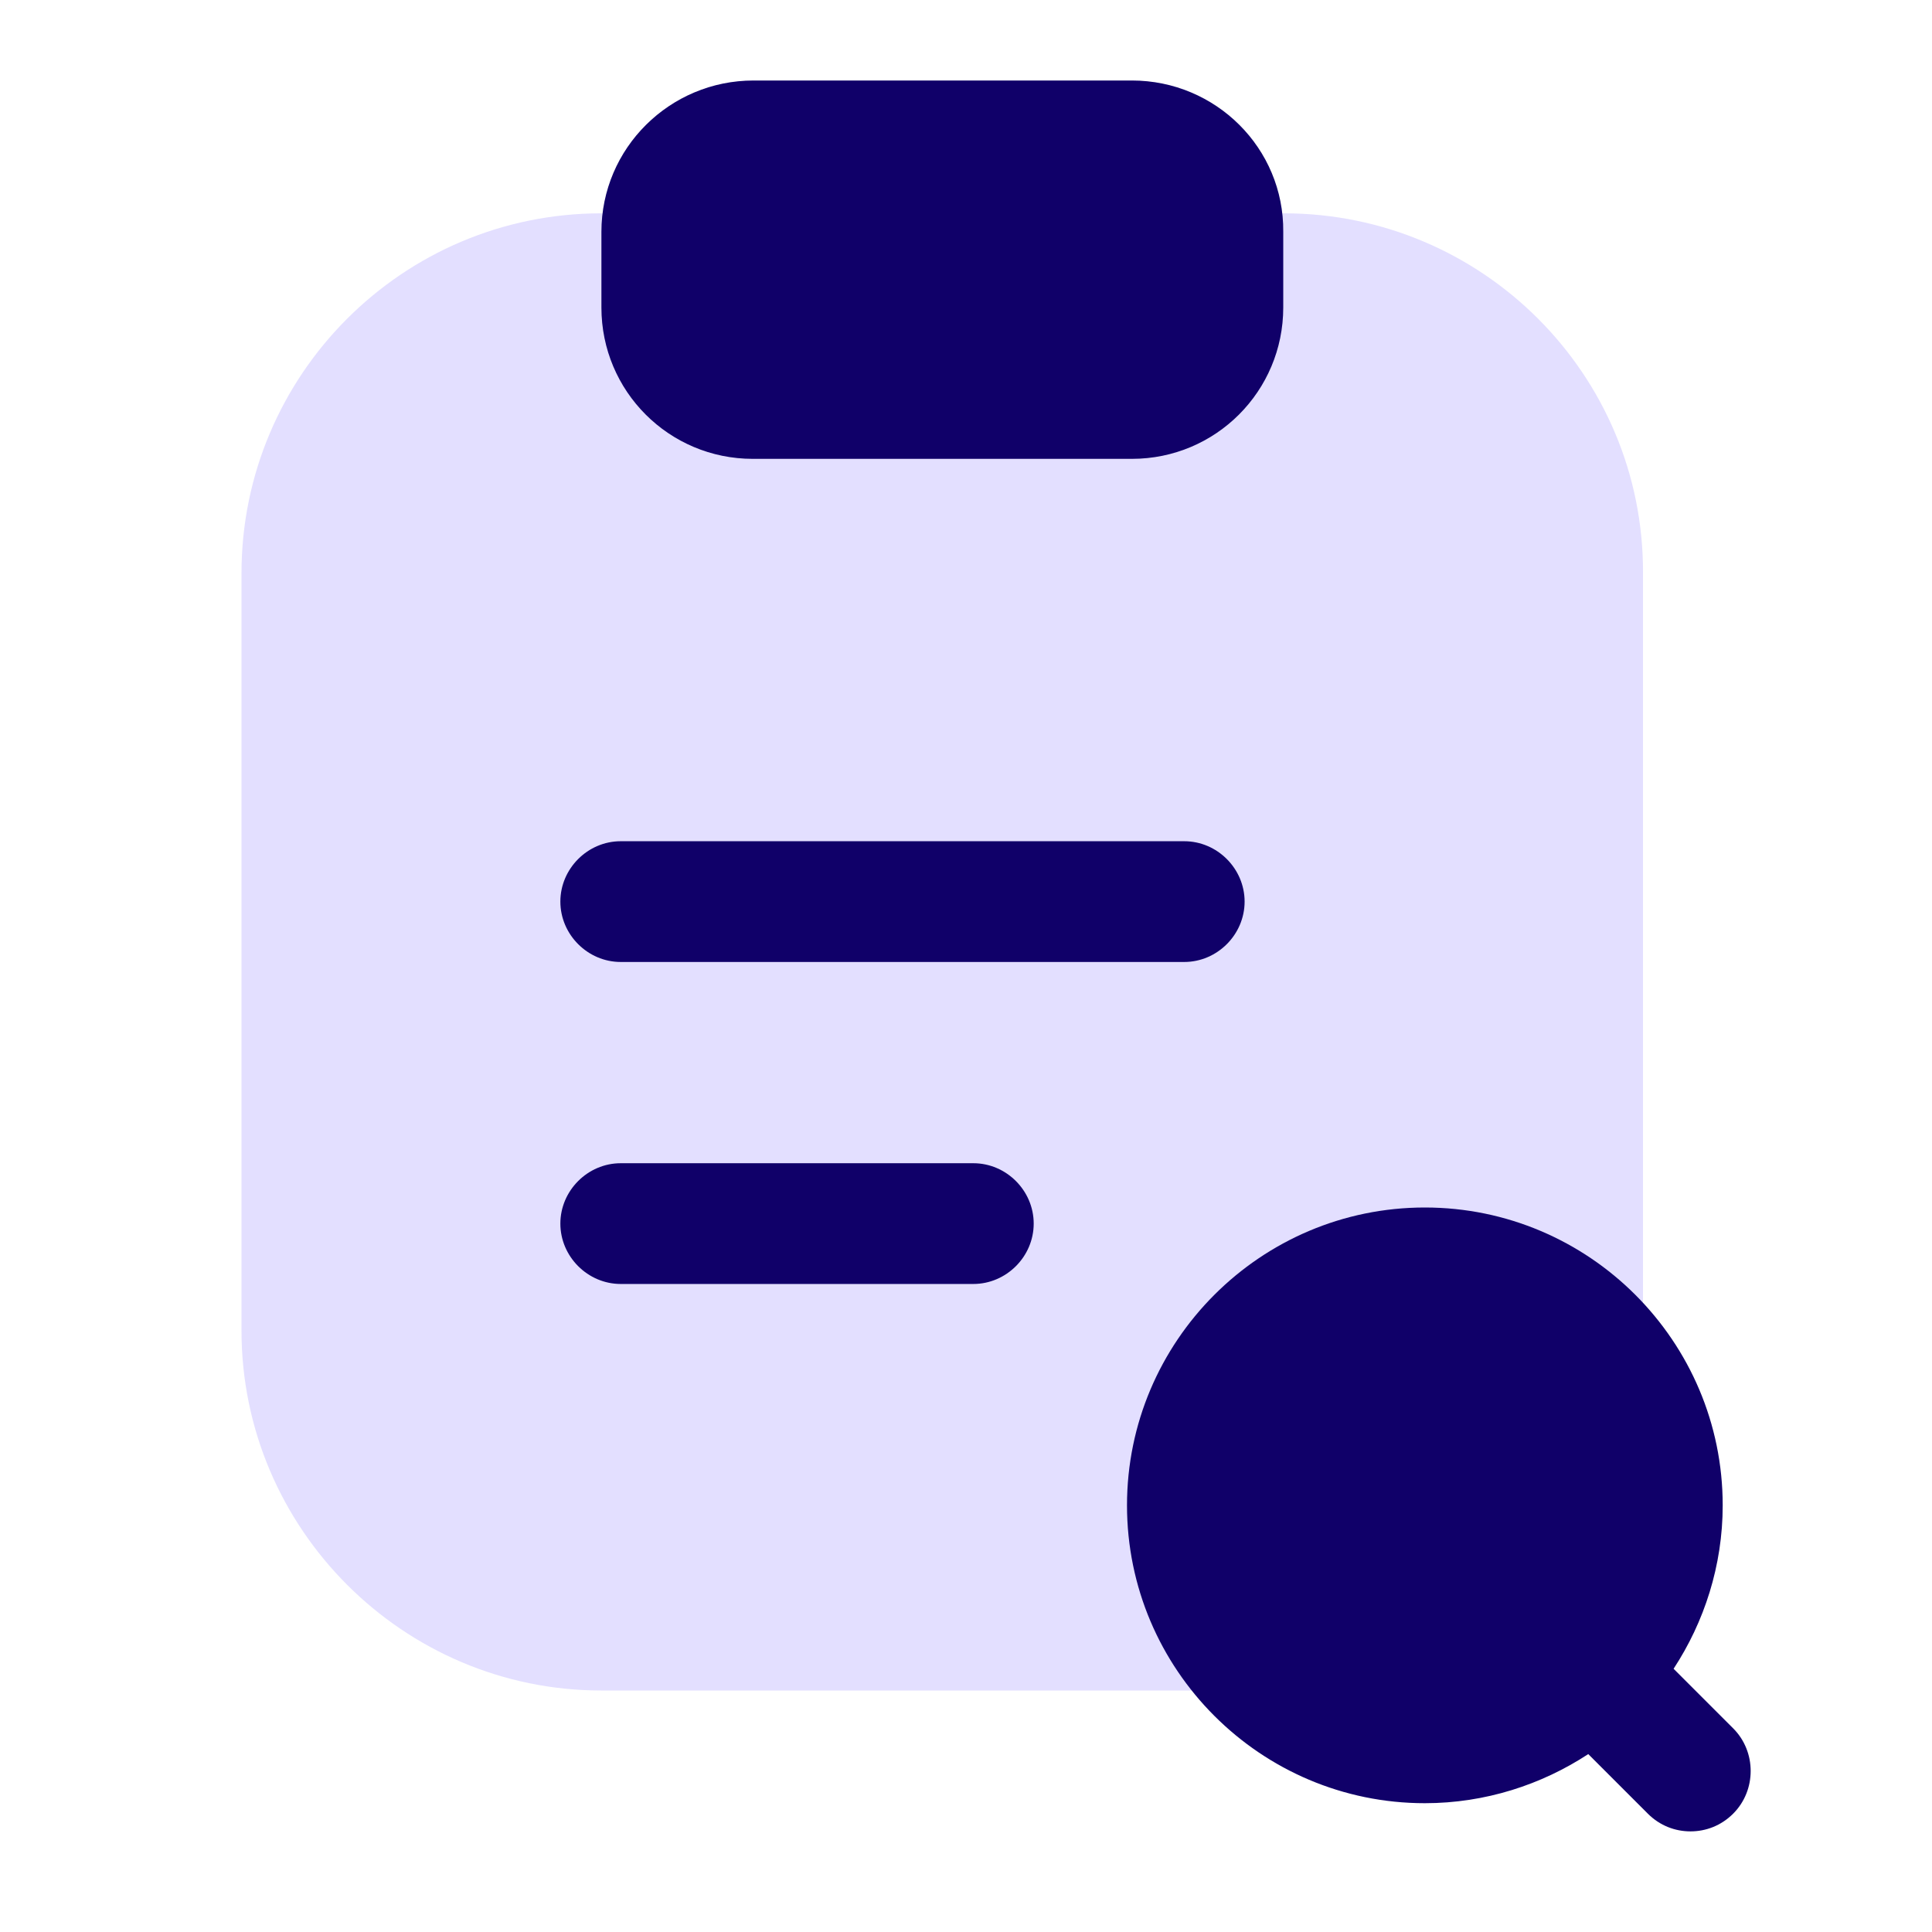
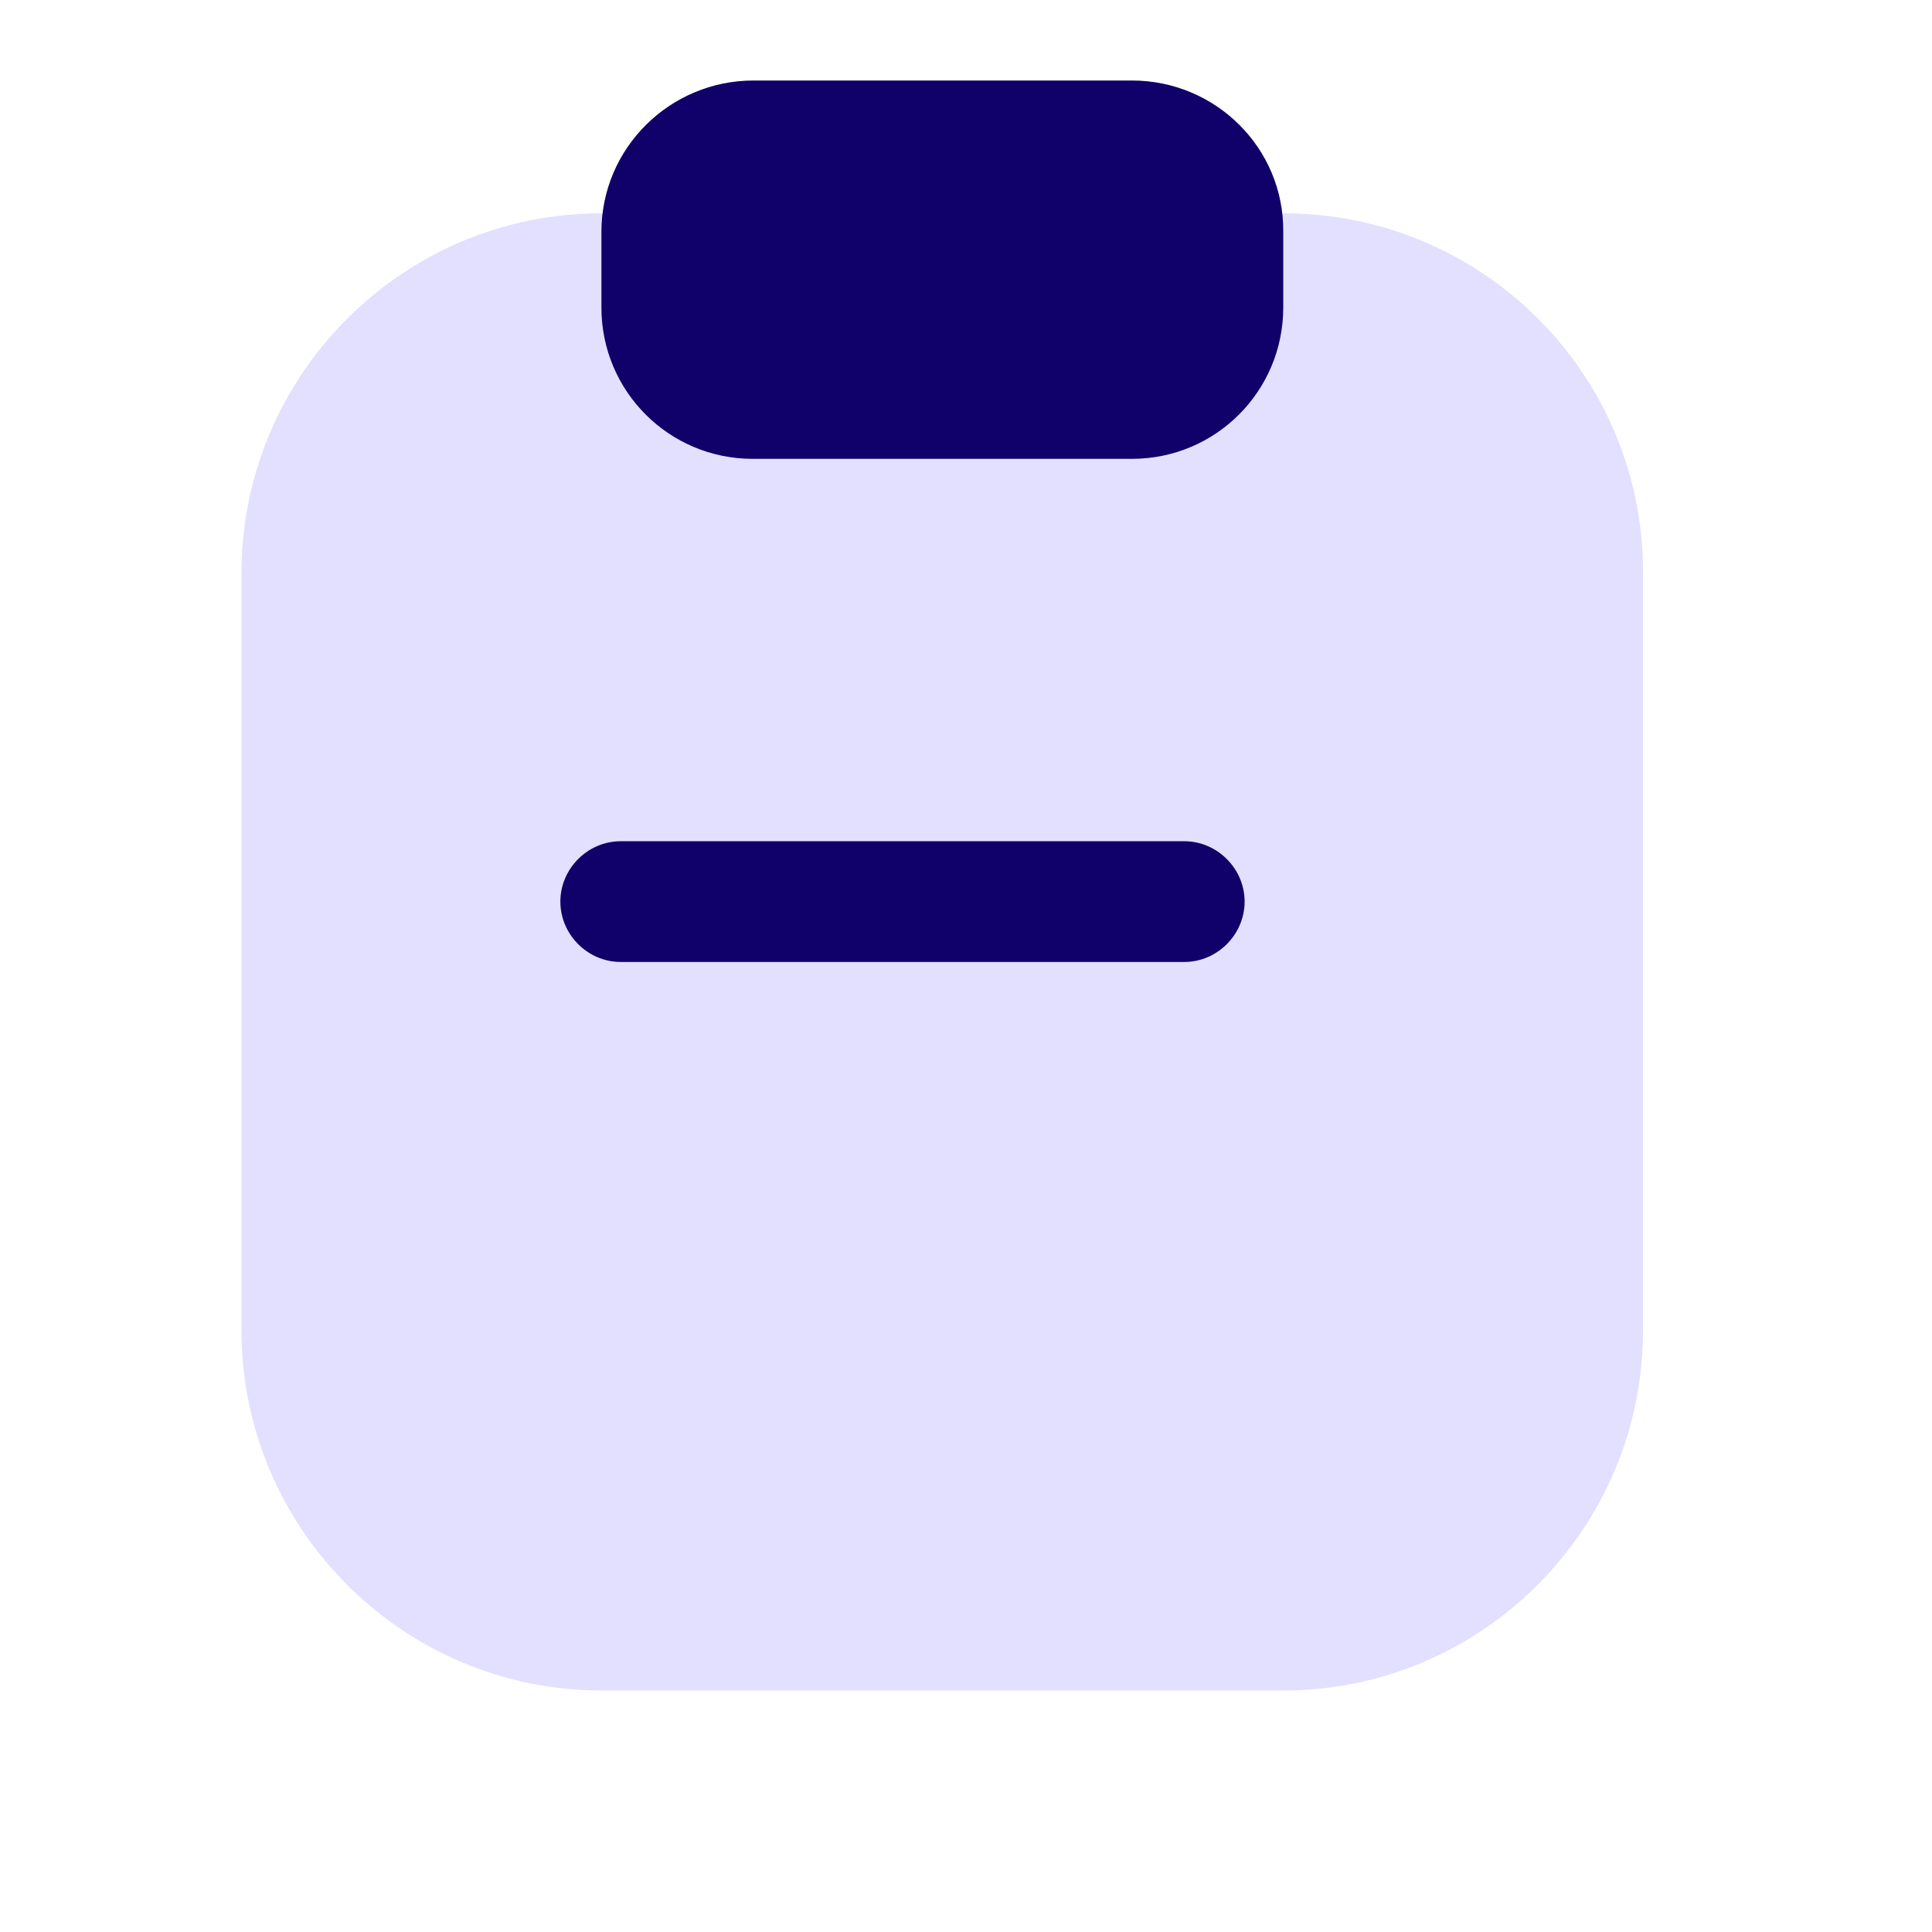
<svg xmlns="http://www.w3.org/2000/svg" width="24" height="24" viewBox="0 0 24 24" fill="none">
  <path d="M15.95 2.65H7.47C5 2.65 3 4.66 3 7.12V16.53C3 18.99 5.01 21 7.47 21H15.94C18.41 21 20.41 18.99 20.41 16.53V7.12C20.42 4.65 18.41 2.65 15.95 2.65Z" fill="#E3DFFF" />
  <path d="M14.061 1H9.361C8.321 1 7.471 1.84 7.471 2.88V3.82C7.471 4.86 8.311 5.7 9.351 5.7H14.061C15.101 5.7 15.941 4.86 15.941 3.82V2.88C15.951 1.84 15.101 1 14.061 1Z" fill="#100069" />
  <path d="M14.711 11.95H7.711C7.301 11.95 6.961 11.61 6.961 11.2C6.961 10.79 7.301 10.45 7.711 10.45H14.711C15.121 10.45 15.461 10.79 15.461 11.2C15.461 11.61 15.121 11.95 14.711 11.95Z" fill="#100069" />
-   <path d="M12.091 15.95H7.711C7.301 15.95 6.961 15.61 6.961 15.2C6.961 14.79 7.301 14.45 7.711 14.45H12.091C12.501 14.45 12.841 14.79 12.841 15.2C12.841 15.61 12.501 15.95 12.091 15.95Z" fill="#100069" />
-   <path d="M21.53 21.47L20.79 20.73C21.17 20.15 21.4 19.45 21.4 18.7C21.4 16.66 19.74 15 17.7 15C15.66 15 14 16.66 14 18.7C14 20.74 15.66 22.4 17.7 22.4C18.45 22.4 19.15 22.17 19.73 21.79L20.47 22.53C20.62 22.68 20.81 22.75 21 22.75C21.19 22.75 21.38 22.68 21.53 22.53C21.82 22.24 21.82 21.76 21.53 21.47Z" fill="#100069" />
</svg>